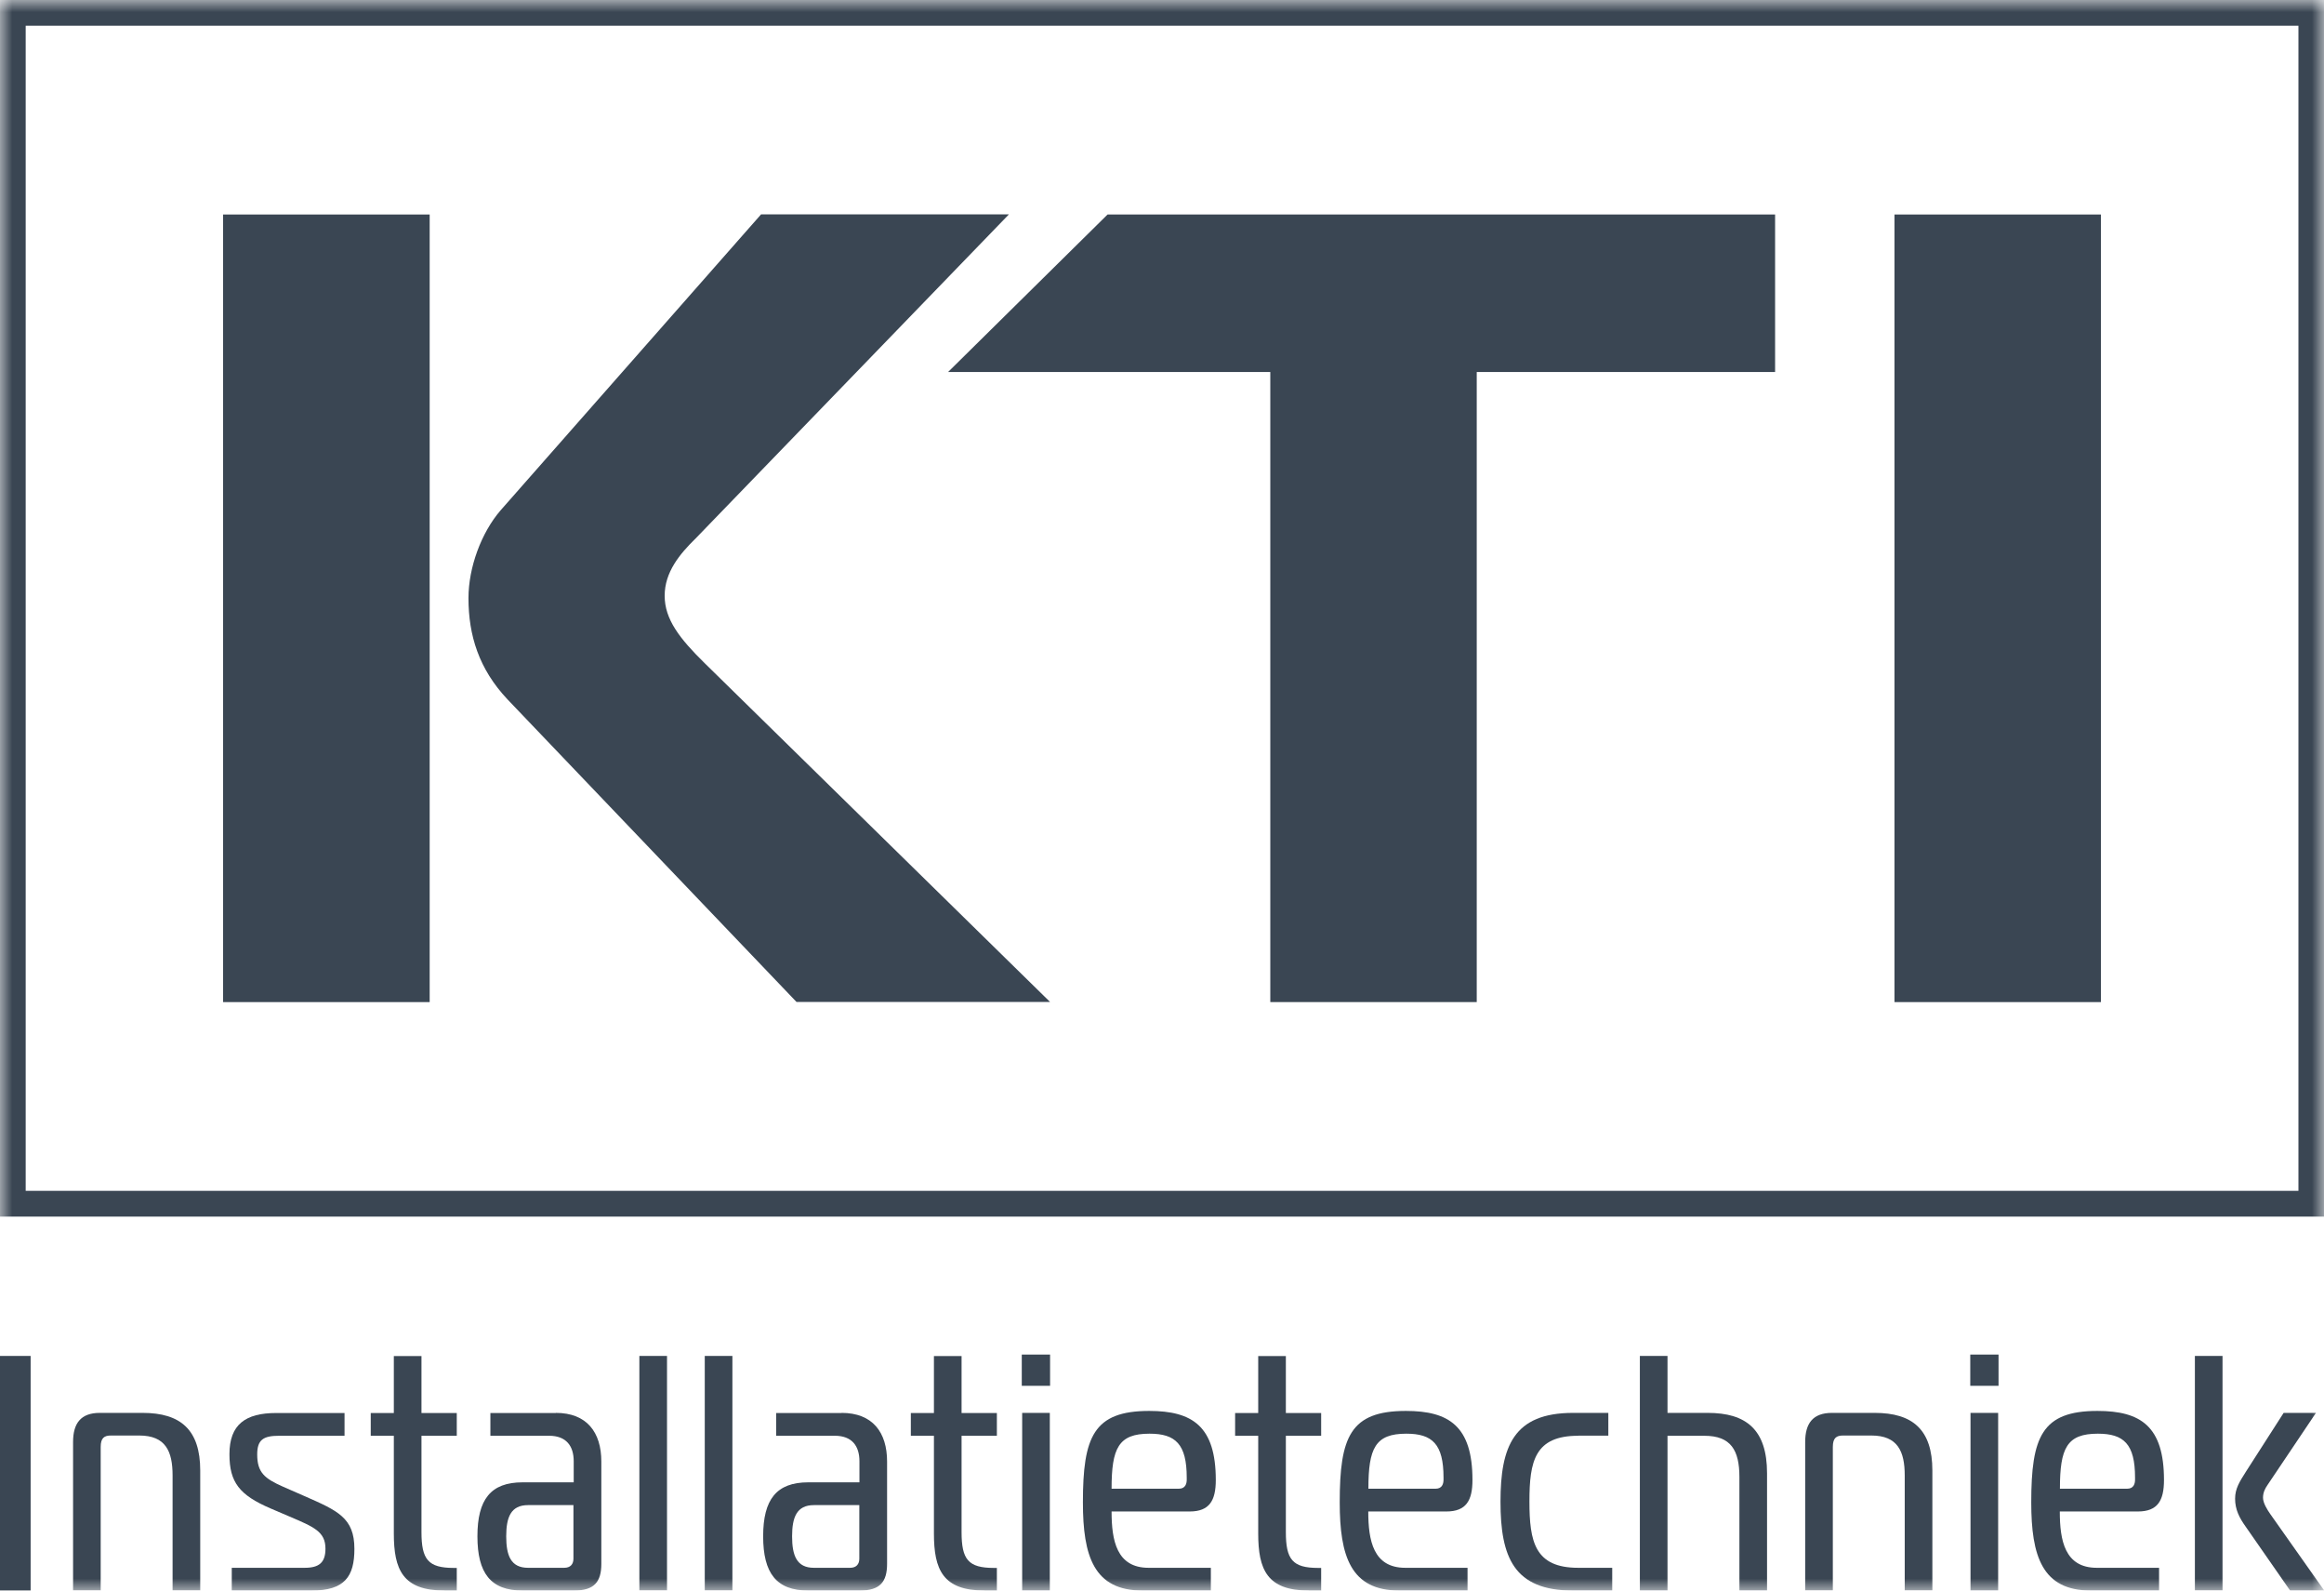
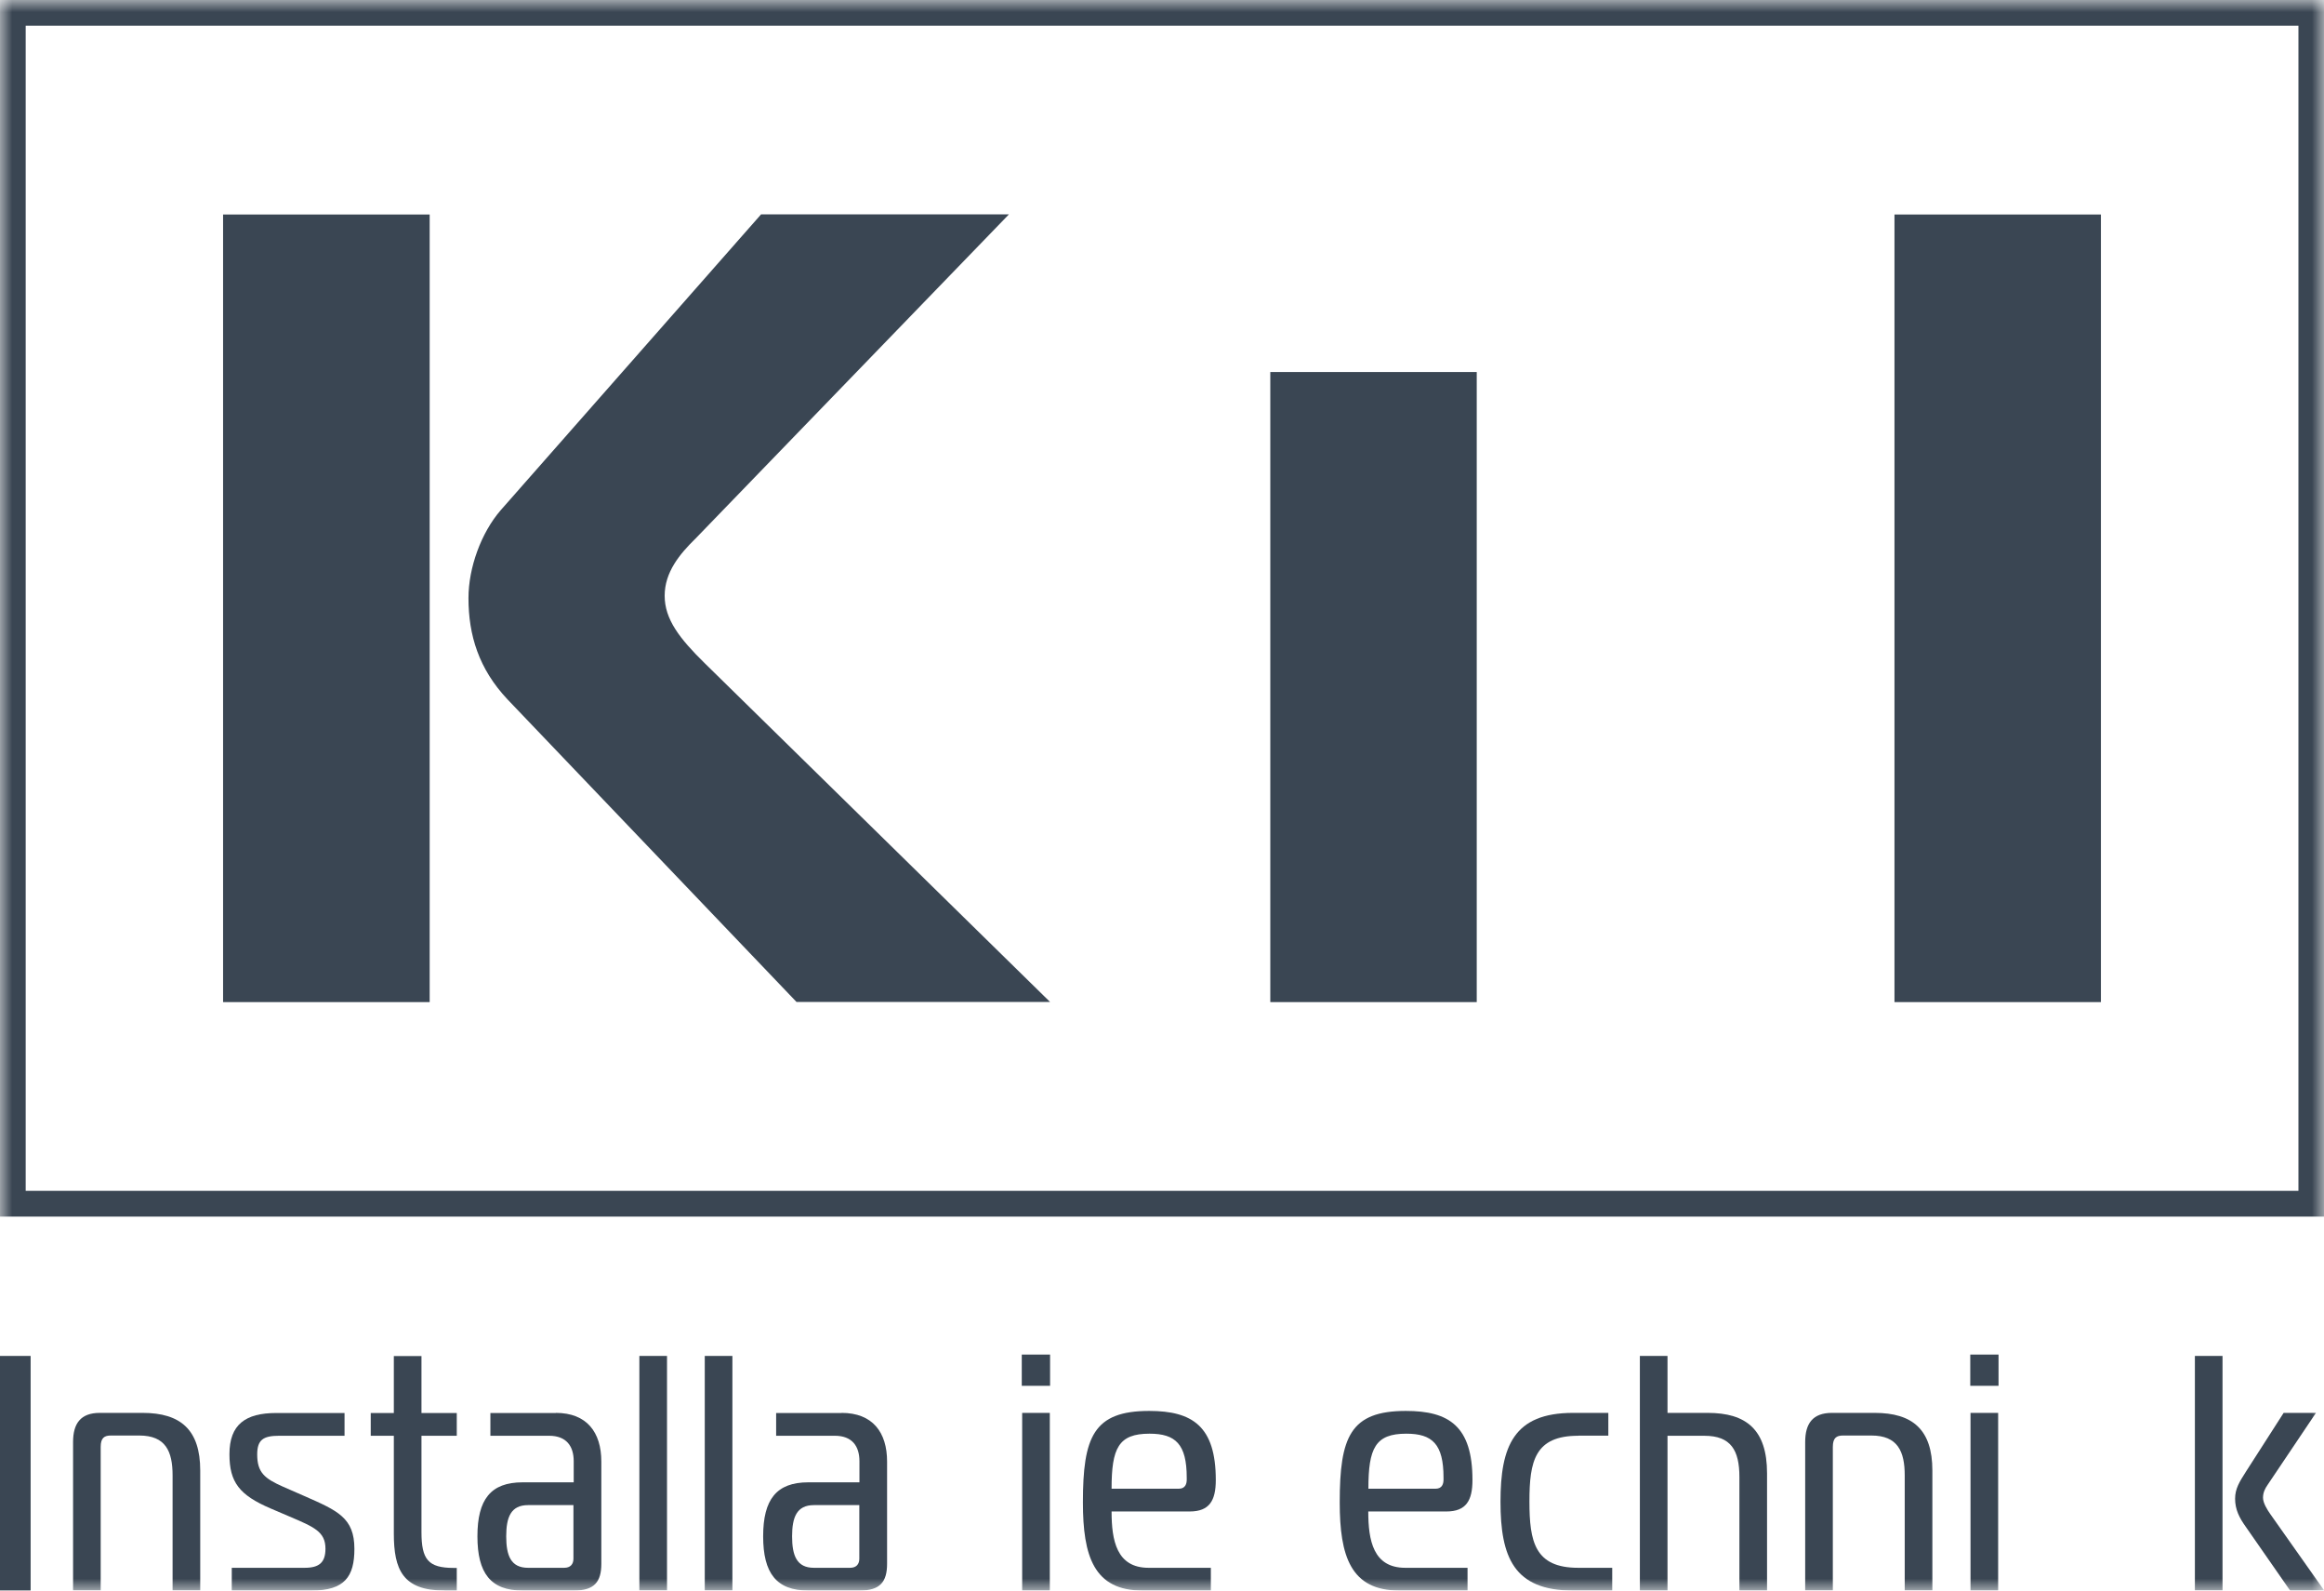
<svg xmlns="http://www.w3.org/2000/svg" width="95" height="65" viewBox="0 0 95 65" fill="none">
  <g clip-path="url(#clip0_3030_1666)">
    <path d="M1.252 55.411H0V64.995H1.252V55.411Z" fill="#3A4653" />
    <mask id="mask0_3030_1666" style="mask-type:luminance" maskUnits="userSpaceOnUse" x="0" y="0" width="95" height="65">
      <path d="M95 0H0V65H95V0Z" fill="white" />
    </mask>
    <g mask="url(#mask0_3030_1666)">
      <path d="M2.987 58.929C2.987 58.175 3.294 57.739 4.079 57.739H5.83C7.379 57.739 8.185 58.425 8.185 60.094V64.995H7.055V60.296C7.055 59.312 6.774 58.664 5.692 58.664H4.535C4.265 58.664 4.116 58.759 4.116 59.132V64.995H2.987V58.929Z" fill="#3A4653" />
      <path d="M9.479 64.07H12.455C13.049 64.07 13.304 63.852 13.304 63.288C13.304 62.592 12.832 62.401 11.835 61.975L11.065 61.646C9.787 61.098 9.379 60.577 9.379 59.429C9.379 58.212 10.036 57.744 11.293 57.744H14.084V58.674H11.415C10.758 58.674 10.514 58.839 10.514 59.44C10.514 60.179 10.821 60.423 11.564 60.753L12.439 61.136C13.803 61.736 14.487 62.023 14.487 63.299C14.487 64.421 14.094 65 12.736 65H9.474V64.07H9.479Z" fill="#3A4653" />
      <path d="M18.174 65C16.46 65 16.099 64.139 16.099 62.672V58.674H15.155V57.744H16.099V55.416H17.229V57.744H18.672V58.674H17.229V62.608C17.229 63.73 17.5 64.075 18.55 64.075H18.672V65.005H18.174V65Z" fill="#3A4653" />
      <path d="M22.72 57.739C23.987 57.739 24.581 58.531 24.581 59.727V63.905C24.581 64.644 24.295 65 23.462 65H21.362C20.057 65 19.516 64.288 19.516 62.783C19.516 61.279 20.057 60.577 21.362 60.577H23.452V59.716C23.452 59.1 23.155 58.674 22.444 58.674H20.046V57.744H22.725L22.72 57.739ZM21.584 61.508C20.884 61.508 20.693 62.002 20.693 62.783C20.693 63.565 20.879 64.07 21.584 64.07H23.064C23.319 64.07 23.441 63.921 23.441 63.698V61.508H21.579H21.584Z" fill="#3A4653" />
      <path d="M27.266 55.411H26.136V64.995H27.266V55.411Z" fill="#3A4653" />
      <path d="M29.939 55.411H28.809V64.995H29.939V55.411Z" fill="#3A4653" />
      <path d="M34.4 57.739C35.668 57.739 36.262 58.531 36.262 59.727V63.905C36.262 64.644 35.976 65 35.143 65H33.042C31.737 65 31.196 64.288 31.196 62.783C31.196 61.279 31.737 60.577 33.042 60.577H35.132V59.716C35.132 59.1 34.835 58.674 34.124 58.674H31.727V57.744H34.406L34.4 57.739ZM33.27 61.508C32.57 61.508 32.379 62.002 32.379 62.783C32.379 63.565 32.565 64.07 33.27 64.07H34.75C35.005 64.07 35.127 63.921 35.127 63.698V61.508H33.265H33.27Z" fill="#3A4653" />
-       <path d="M40.251 65C38.538 65 38.177 64.139 38.177 62.672V58.674H37.233V57.744H38.177V55.416H39.307V57.744H40.75V58.674H39.307V62.608C39.307 63.73 39.578 64.075 40.628 64.075H40.75V65.005H40.251V65Z" fill="#3A4653" />
      <path d="M41.768 55.357H42.925V56.633H41.768V55.357ZM41.784 57.739H42.914V65H41.784V57.739Z" fill="#3A4653" />
      <path d="M46.707 65C44.712 65 44.267 63.592 44.267 61.396C44.267 58.722 44.697 57.659 46.977 57.659C48.744 57.659 49.699 58.286 49.699 60.482C49.699 61.316 49.444 61.768 48.633 61.768H45.439C45.439 62.948 45.641 64.07 46.951 64.07H49.497V65H46.707ZM48.187 60.838C48.458 60.838 48.511 60.631 48.511 60.466V60.386C48.511 59.015 48.054 58.589 46.988 58.589C45.72 58.589 45.439 59.179 45.439 60.838H48.187Z" fill="#3A4653" />
-       <path d="M53.508 65C51.794 65 51.433 64.139 51.433 62.672V58.674H50.489V57.744H51.433V55.416H52.563V57.744H54.006V58.674H52.563V62.608C52.563 63.73 52.834 64.075 53.884 64.075H54.006V65.005H53.508V65Z" fill="#3A4653" />
      <path d="M57.205 65C55.21 65 54.765 63.592 54.765 61.396C54.765 58.722 55.194 57.659 57.47 57.659C59.236 57.659 60.191 58.286 60.191 60.482C60.191 61.316 59.937 61.768 59.125 61.768H55.932C55.932 62.948 56.133 64.07 57.444 64.07H59.99V65H57.2H57.205ZM58.685 60.838C58.955 60.838 59.008 60.631 59.008 60.466V60.386C59.008 59.015 58.552 58.589 57.486 58.589C56.218 58.589 55.937 59.179 55.937 60.838H58.685Z" fill="#3A4653" />
      <path d="M64.514 58.674C62.737 58.674 62.52 59.716 62.52 61.359C62.52 63.001 62.737 64.07 64.514 64.07H65.904V65H64.302C61.878 65 61.337 63.629 61.337 61.369C61.337 59.11 61.873 57.739 64.302 57.739H65.745V58.669H64.52L64.514 58.674Z" fill="#3A4653" />
      <path d="M67.034 55.411H68.164V57.739H69.808C71.384 57.739 72.233 58.425 72.233 60.205V65H71.103V60.359C71.103 59.264 70.753 58.675 69.676 58.675H68.164V65H67.034V55.416V55.411Z" fill="#3A4653" />
      <path d="M73.792 58.929C73.792 58.175 74.1 57.739 74.885 57.739H76.635C78.184 57.739 78.991 58.425 78.991 60.094V64.995H77.861V60.296C77.861 59.312 77.574 58.664 76.498 58.664H75.341C75.071 58.664 74.922 58.759 74.922 59.132V64.995H73.792V58.929Z" fill="#3A4653" />
      <path d="M80.54 55.357H81.696V56.633H80.54V55.357ZM80.55 57.739H81.68V65H80.55V57.739Z" fill="#3A4653" />
-       <path d="M85.473 65C83.478 65 83.033 63.592 83.033 61.396C83.033 58.722 83.463 57.659 85.738 57.659C87.505 57.659 88.459 58.286 88.459 60.482C88.459 61.316 88.205 61.768 87.393 61.768H84.2C84.2 62.948 84.401 64.07 85.712 64.07H88.258V65H85.468H85.473ZM86.953 60.838C87.224 60.838 87.276 60.631 87.276 60.466V60.386C87.276 59.015 86.82 58.589 85.754 58.589C84.486 58.589 84.205 59.179 84.205 60.838H86.953Z" fill="#3A4653" />
      <path d="M89.722 55.411H90.852V64.995H89.722V55.411ZM93.615 65L91.796 62.385C91.541 62.029 91.366 61.688 91.366 61.247C91.366 60.838 91.541 60.562 91.812 60.136L93.35 57.739H94.671L92.692 60.684C92.597 60.822 92.507 60.987 92.507 61.205C92.507 61.423 92.682 61.699 92.804 61.874L95.011 65H93.621H93.615Z" fill="#3A4653" />
      <path d="M93.955 48.665H1.05V1.052H93.955V48.67V48.665ZM95 0H0V49.718H95V0Z" fill="#3A4653" />
      <path d="M17.564 8.766H9.119V40.952H17.564V8.766Z" fill="#3A4653" />
      <path d="M32.565 40.952L20.746 28.582C19.574 27.338 19.15 25.962 19.15 24.442C19.15 23.198 19.669 21.773 20.465 20.853L31.111 8.76H41.243L28.438 22.002C27.78 22.645 27.17 23.384 27.17 24.346C27.17 25.308 27.78 26.095 28.809 27.105L42.925 40.947H32.56L32.565 40.952Z" fill="#3A4653" />
-       <path d="M51.927 40.952V15.203H38.755L45.275 8.766H72.562V15.203H60.366V40.952H51.927Z" fill="#3A4653" />
+       <path d="M51.927 40.952V15.203H38.755H72.562V15.203H60.366V40.952H51.927Z" fill="#3A4653" />
      <path d="M85.881 8.766H77.442V40.952H85.881V8.766Z" fill="#3A4653" />
    </g>
  </g>
  <defs>
    <clipPath id="clip0_3030_1666">
      <rect width="95" height="65" fill="white" />
    </clipPath>
  </defs>
</svg>